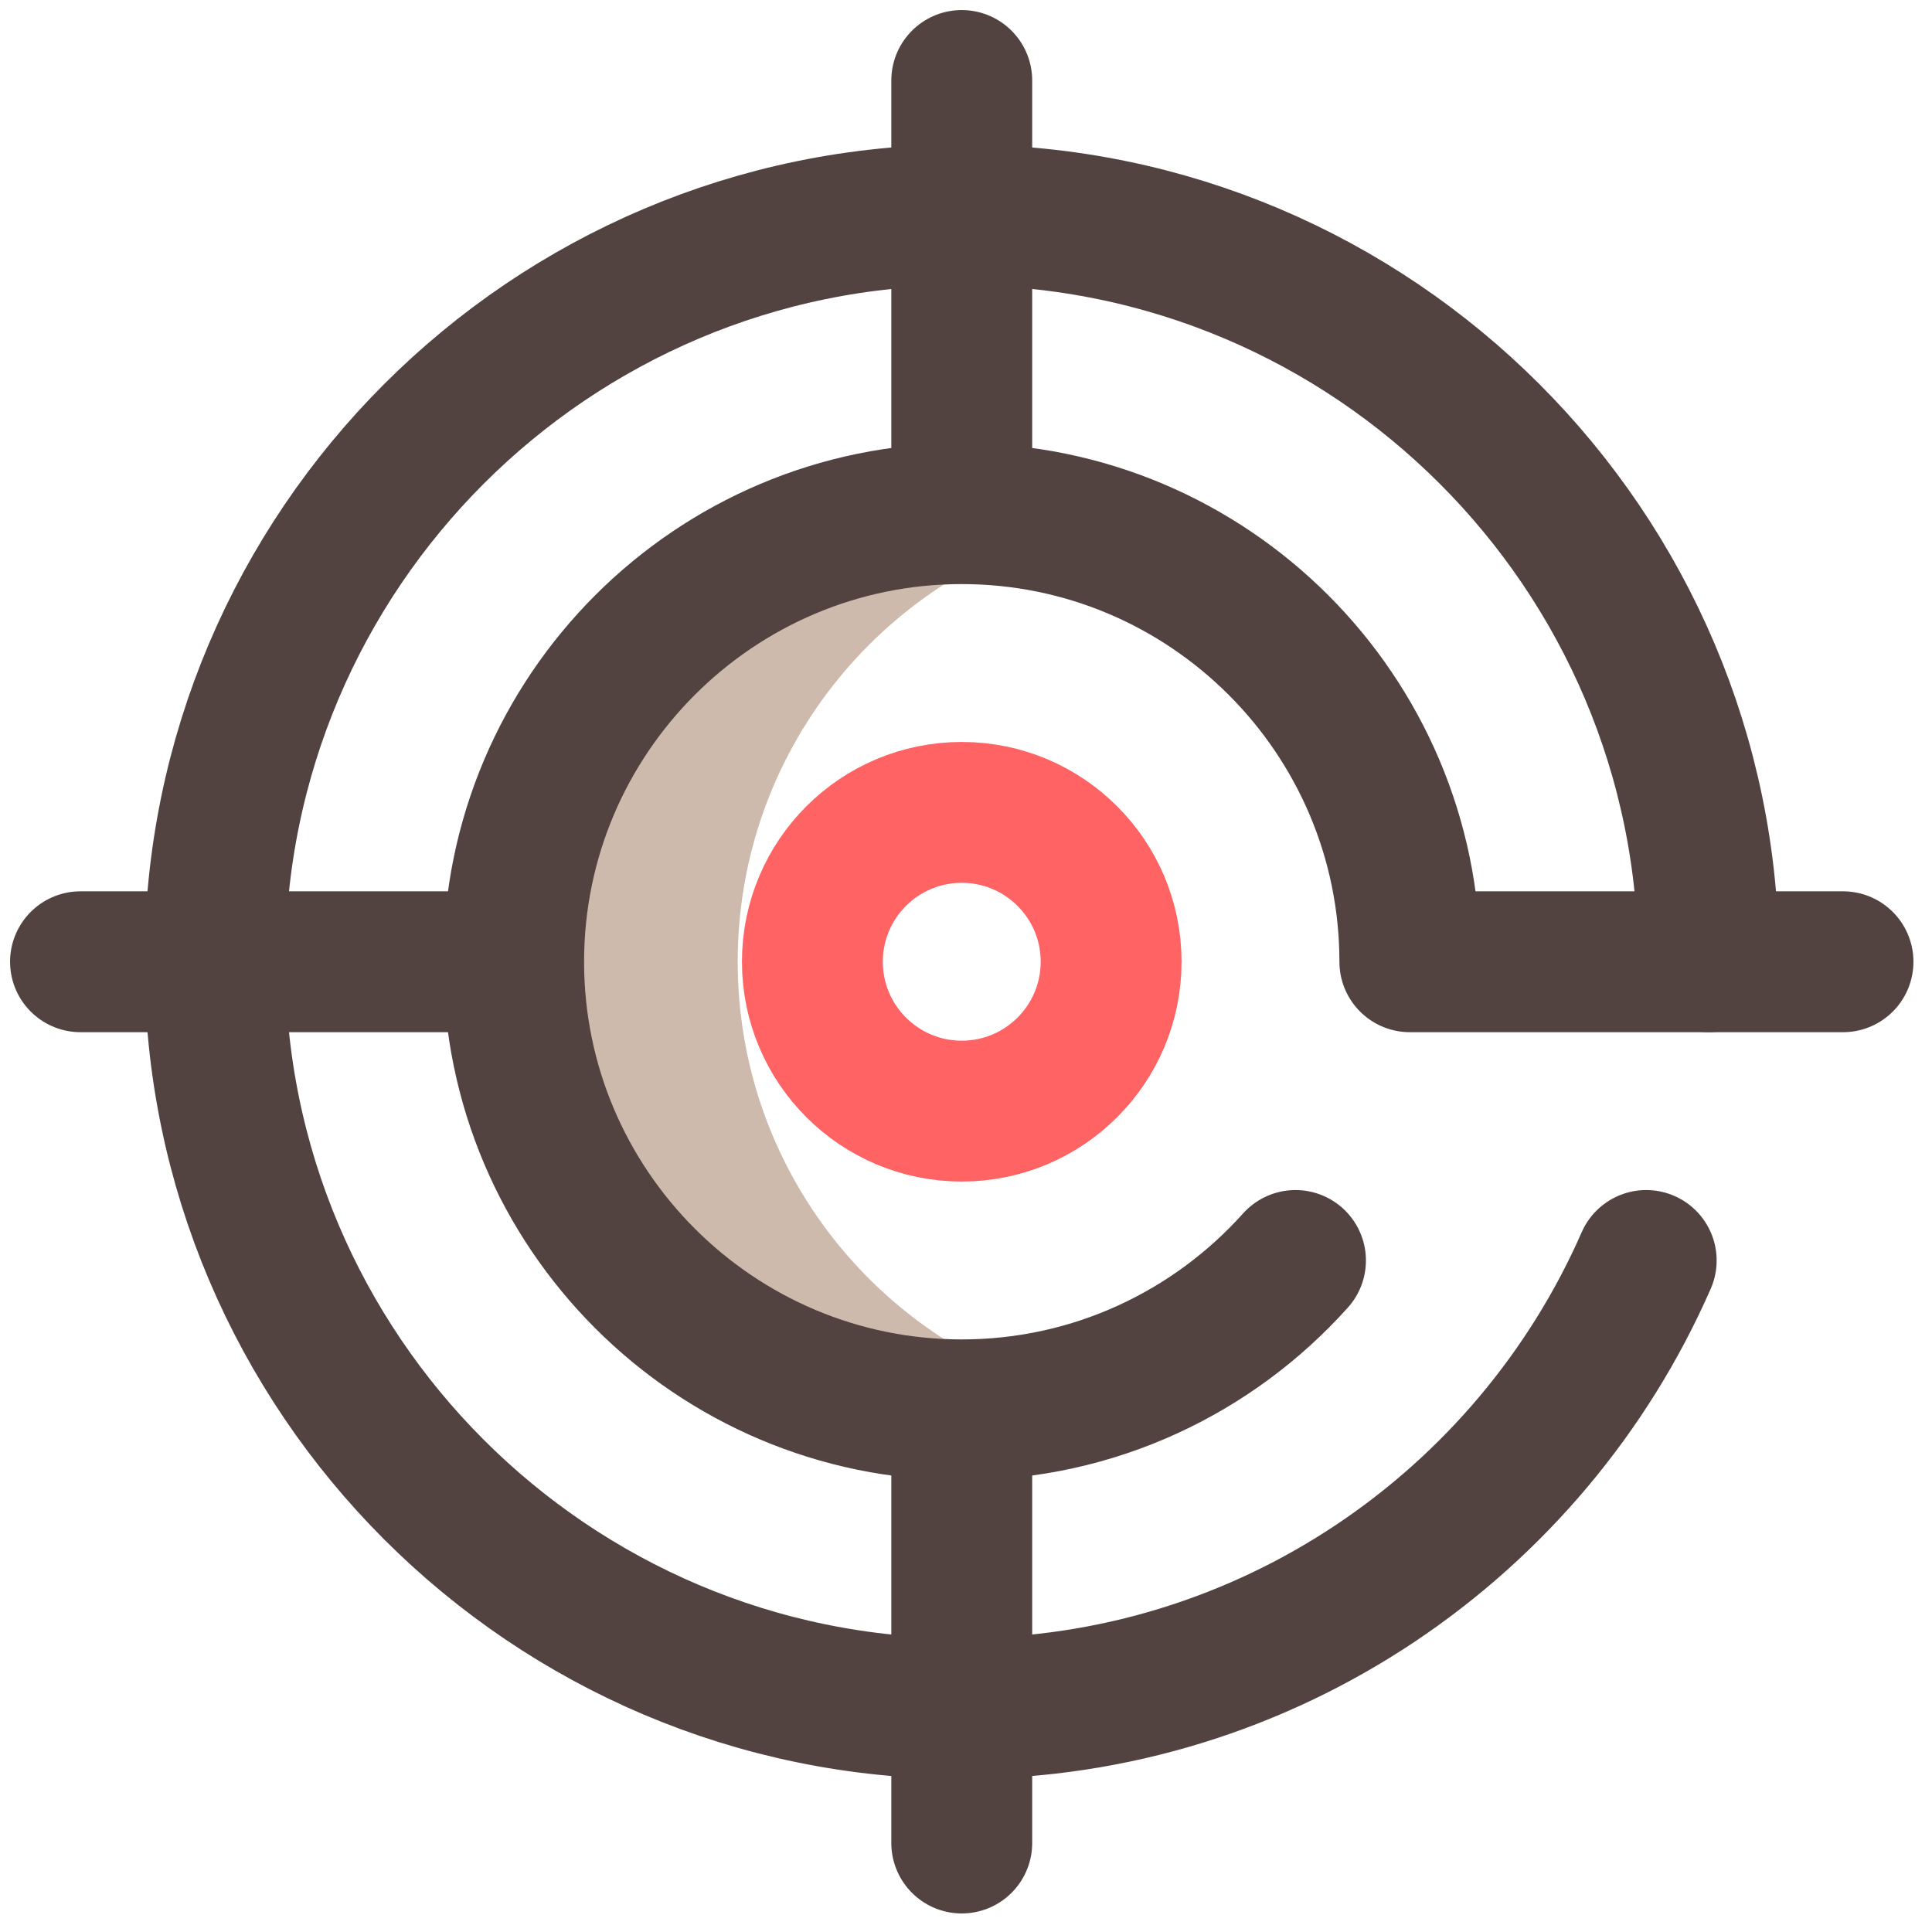
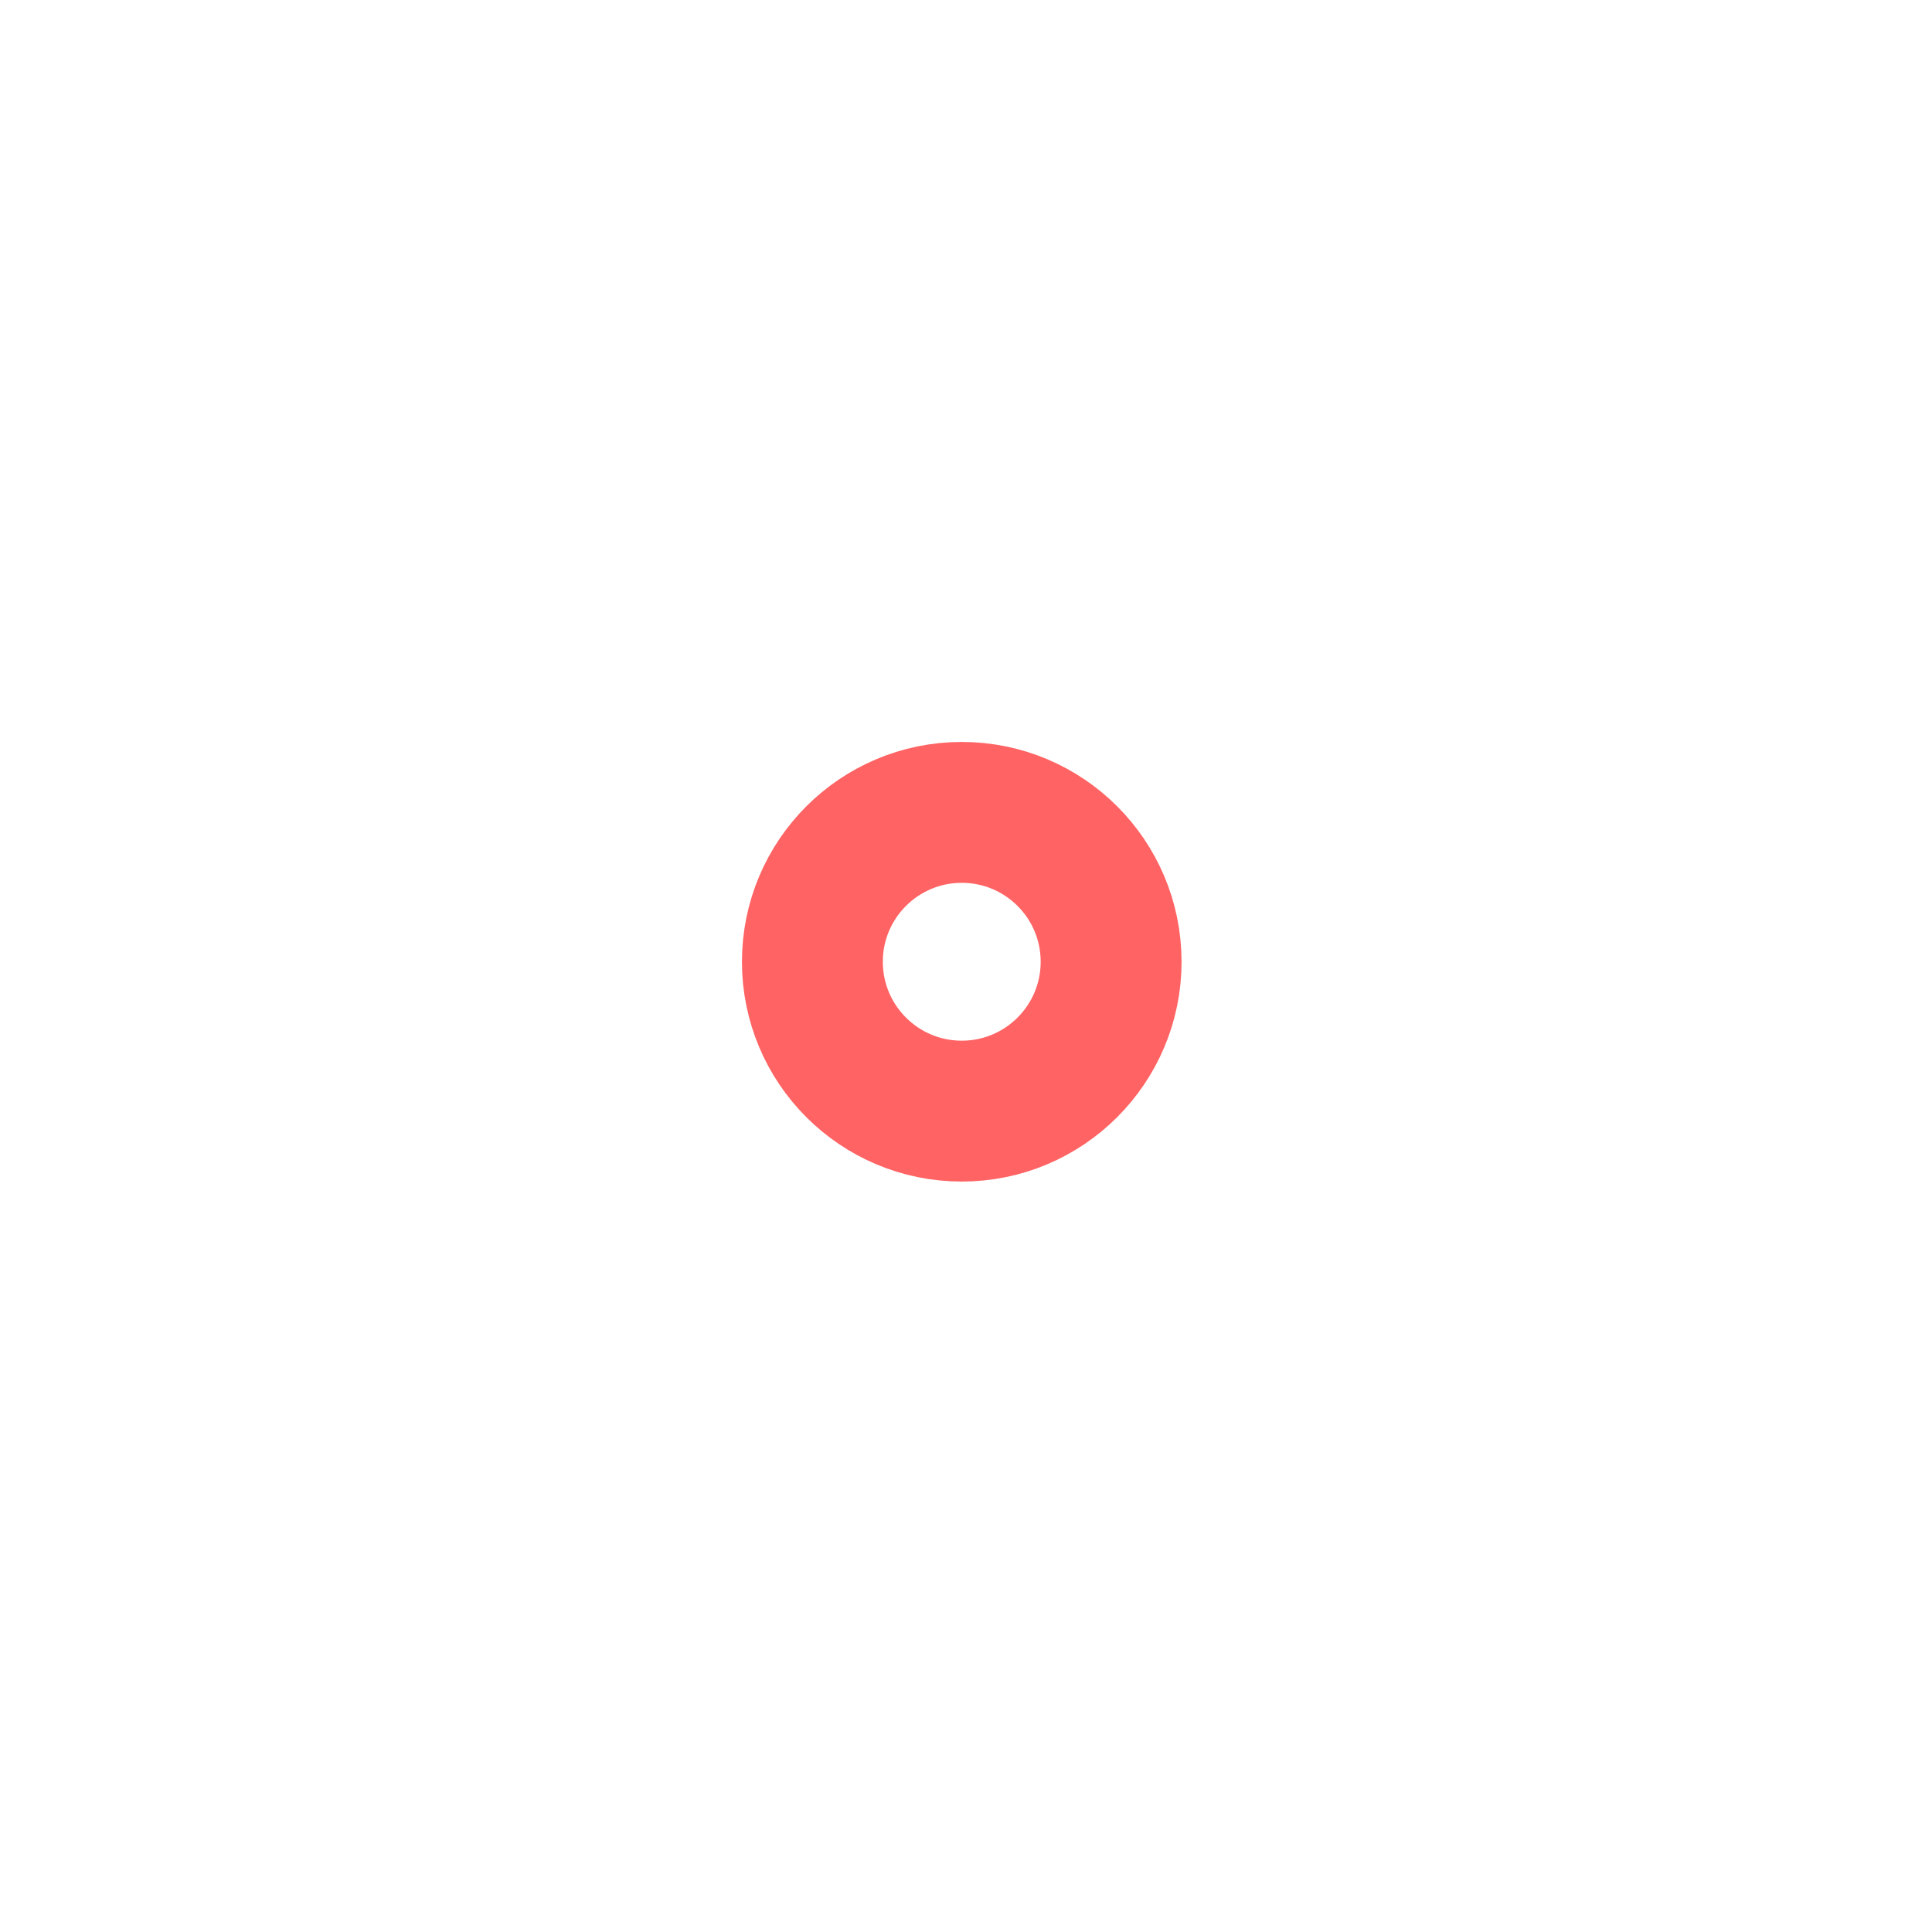
<svg xmlns="http://www.w3.org/2000/svg" width="96" height="96" viewBox="0 0 96 96" fill="none">
-   <path d="M36.656 47.789C36.656 37.414 43.752 28.697 53.355 26.225C51.537 25.758 49.667 25.522 47.789 25.523C35.492 25.523 25.523 35.492 25.523 47.789C25.523 60.086 35.492 70.055 47.789 70.055C49.711 70.055 51.576 69.811 53.355 69.353C43.752 66.882 36.656 58.164 36.656 47.789Z" fill="#CDBAAD" />
-   <path d="M81.799 62.633C76.062 75.727 62.975 84.898 47.789 84.898C27.328 84.898 10.68 68.25 10.68 47.789C10.68 27.328 27.328 10.68 47.789 10.68C68.25 10.68 84.898 27.328 84.898 47.789" stroke="#534340" stroke-width="7" stroke-miterlimit="10" stroke-linecap="round" stroke-linejoin="round" />
  <path d="M47.789 55.211C51.888 55.211 55.211 51.888 55.211 47.789C55.211 43.69 51.888 40.367 47.789 40.367C43.69 40.367 40.367 43.69 40.367 47.789C40.367 51.888 43.69 55.211 47.789 55.211Z" stroke="#FF6363" stroke-width="7" stroke-miterlimit="10" stroke-linecap="round" stroke-linejoin="round" />
-   <path d="M4 47.789H25.523M25.523 47.789C25.523 60.067 35.511 70.055 47.789 70.055M25.523 47.789C25.523 35.511 35.511 25.523 47.789 25.523M64.372 62.633C60.292 67.186 54.37 70.055 47.789 70.055M47.789 70.055V91.578M47.789 25.523C60.067 25.523 70.055 35.511 70.055 47.789H91.578M47.789 25.523V4" stroke="#534340" stroke-width="7" stroke-miterlimit="10" stroke-linecap="round" stroke-linejoin="round" />
</svg>